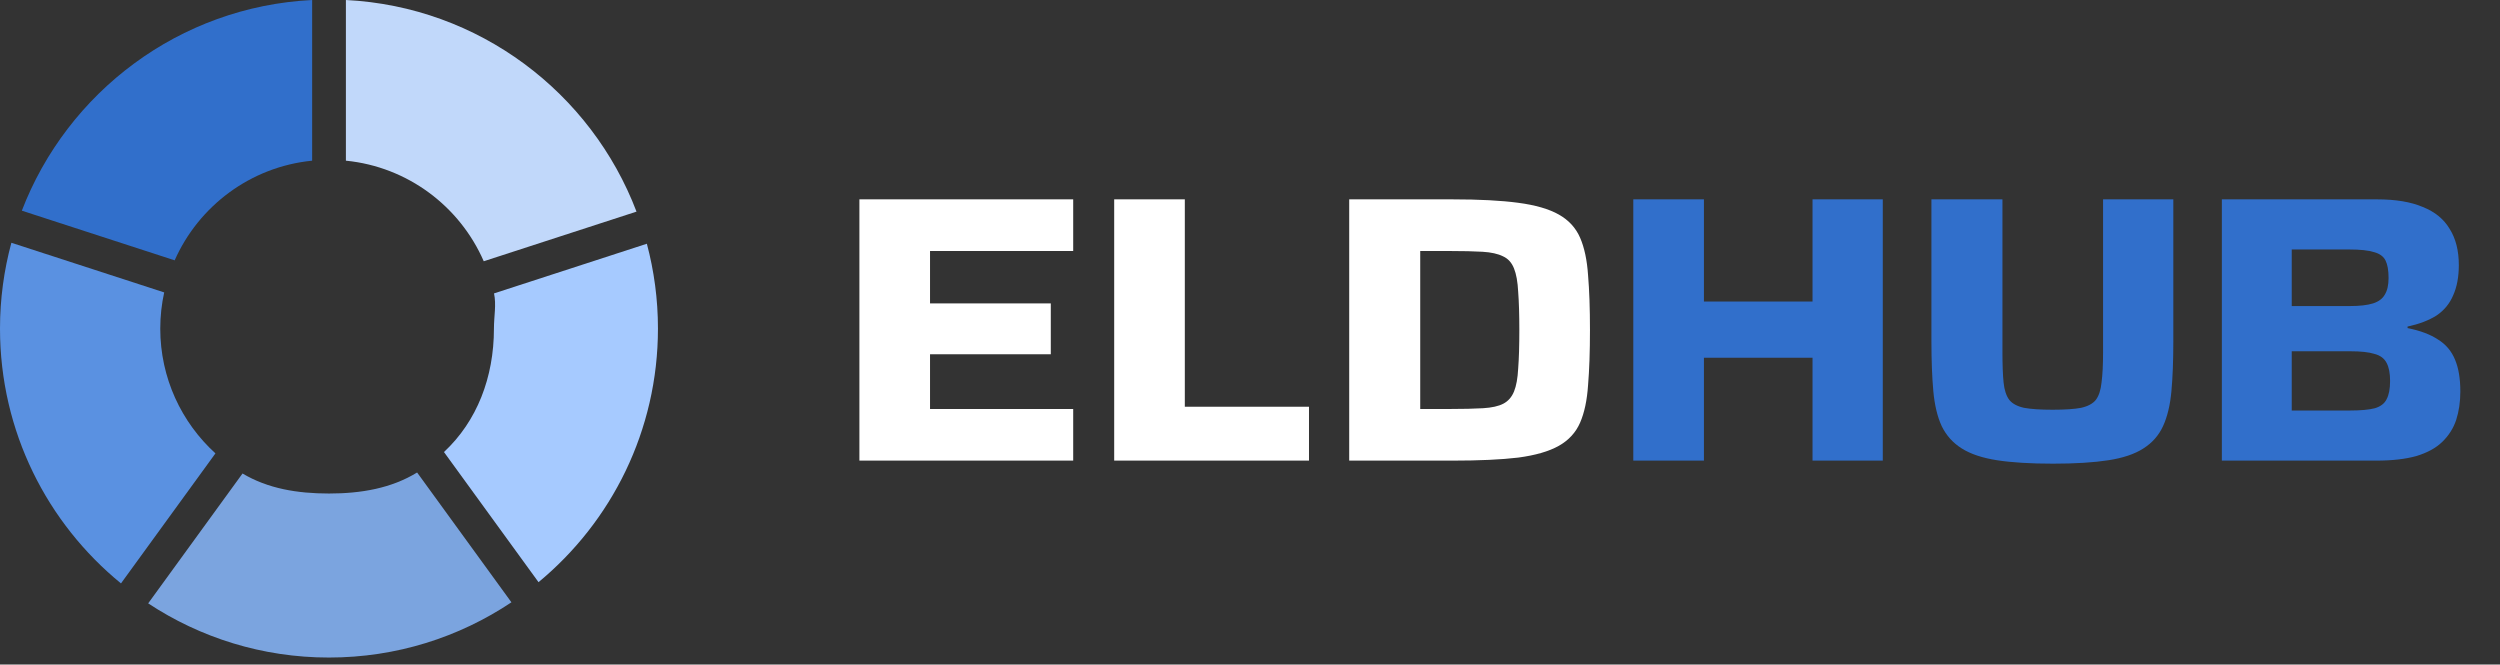
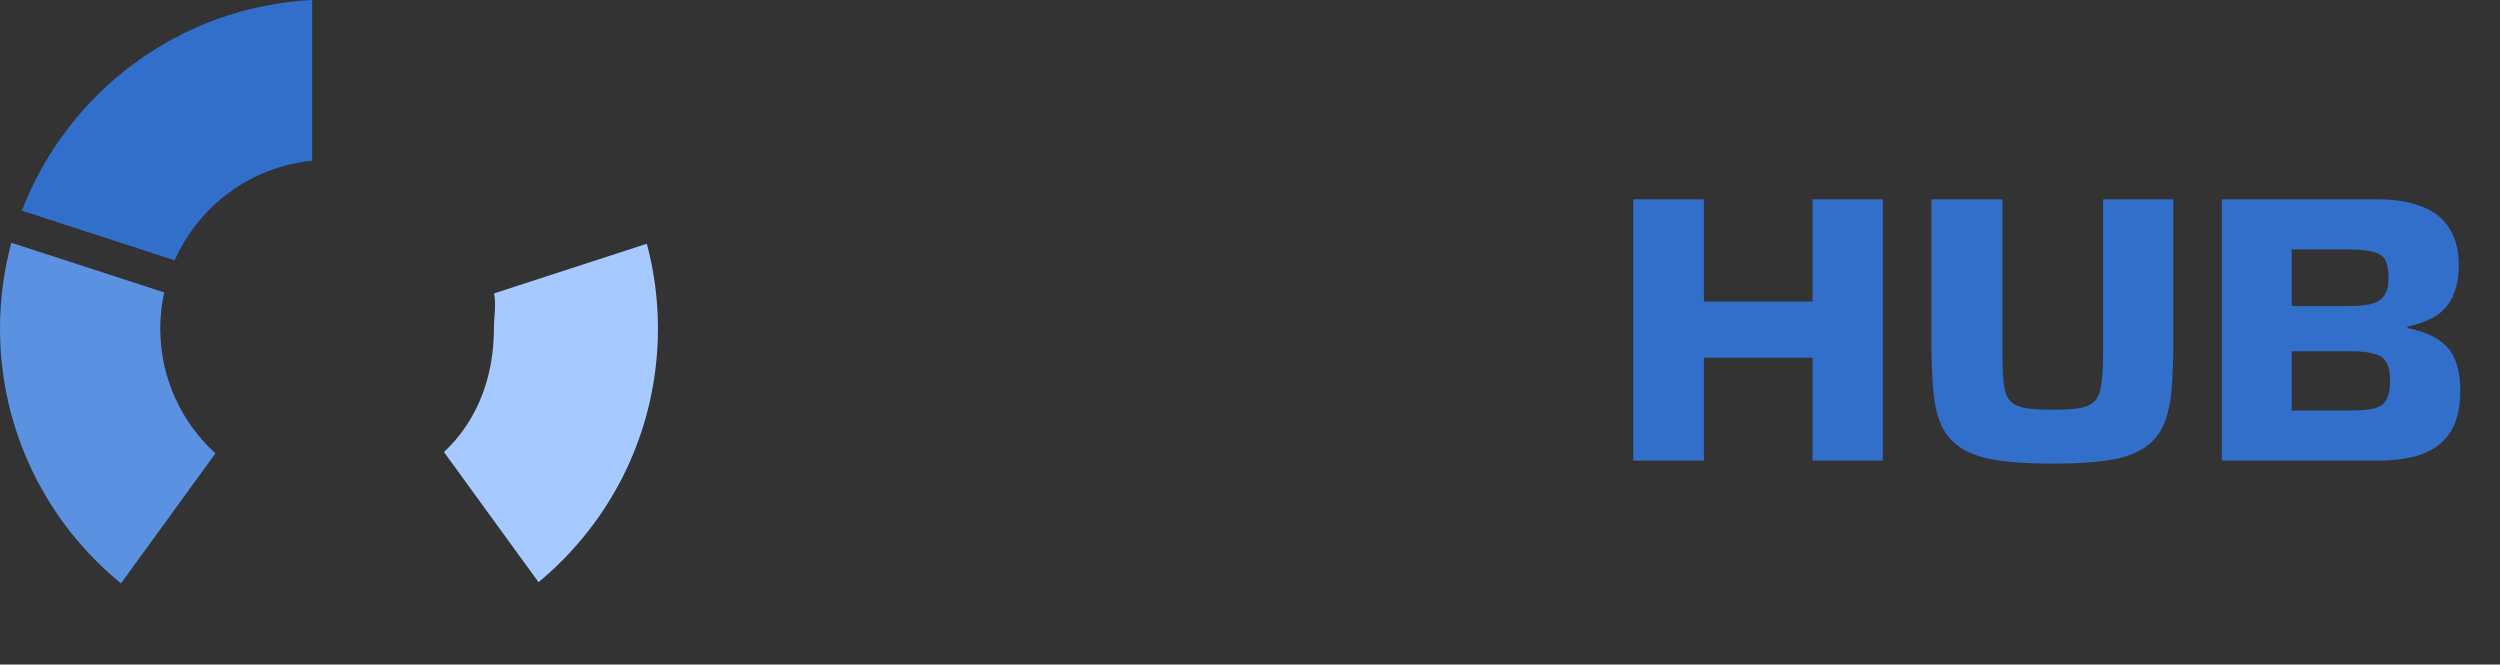
<svg xmlns="http://www.w3.org/2000/svg" width="237" height="63" viewBox="0 0 237 63" fill="none">
  <rect x="0" y="0" width="237" height="63" fill="#333333" stroke="none" />
  <path fill-rule="evenodd" clip-rule="evenodd" d="M16.559 24.68L2.07 19.972C6.384 8.741 16.999 0.635 29.591 0V15.232C23.751 15.812 18.839 19.532 16.559 24.68Z" fill="#316FCB" />
  <path fill-rule="evenodd" clip-rule="evenodd" d="M15.193 31.15C15.193 35.838 17.21 40.055 20.424 42.981L11.469 55.307C4.47 49.588 0 40.891 0 31.148C0 28.333 0.379 25.608 1.078 23.014L15.565 27.721C15.324 28.826 15.193 29.972 15.193 31.15Z" fill="#5A91E1" />
-   <path fill-rule="evenodd" clip-rule="evenodd" d="M31.189 46.786C34.25 46.786 37.11 46.284 39.542 44.792L48.483 57.099C43.533 60.405 37.586 62.335 31.186 62.335C24.854 62.335 18.966 60.442 14.047 57.199L22.992 44.887C25.39 46.32 28.192 46.786 31.189 46.786Z" fill="#7BA4DF" />
  <path fill-rule="evenodd" clip-rule="evenodd" d="M46.825 31.149C46.825 30.005 47.063 28.89 46.834 27.814L61.322 23.106C62.005 25.672 62.374 28.366 62.374 31.147C62.374 40.823 57.968 49.47 51.052 55.19L42.088 42.853C45.222 39.933 46.825 35.771 46.825 31.149Z" fill="#A6CAFF" />
-   <path fill-rule="evenodd" clip-rule="evenodd" d="M32.791 15.232V0C45.414 0.639 56.051 8.786 60.341 20.062L45.859 24.767C43.597 19.575 38.663 15.816 32.791 15.232Z" fill="#C1D8FA" />
-   <path d="M81.471 43.667V18.899H101.739V23.796H88.167V28.764H99.615V33.587H88.167V38.772H101.739V43.667H81.471ZM105.625 43.667V18.899H112.321V38.556H124.093V43.667H105.625ZM127.905 43.667V18.899H137.697C140.241 18.899 142.317 19.008 143.925 19.224C145.557 19.439 146.841 19.811 147.777 20.34C148.713 20.867 149.385 21.599 149.793 22.535C150.201 23.471 150.453 24.66 150.549 26.099C150.669 27.515 150.729 29.244 150.729 31.284C150.729 33.324 150.669 35.063 150.549 36.504C150.453 37.944 150.201 39.132 149.793 40.068C149.385 41.004 148.713 41.736 147.777 42.264C146.841 42.791 145.557 43.163 143.925 43.38C142.317 43.572 140.241 43.667 137.697 43.667H127.905ZM134.637 38.772H137.409C138.705 38.772 139.761 38.748 140.577 38.7C141.417 38.651 142.065 38.508 142.521 38.267C142.977 38.028 143.313 37.644 143.529 37.115C143.745 36.587 143.877 35.855 143.925 34.919C143.997 33.983 144.033 32.783 144.033 31.32C144.033 29.831 143.997 28.619 143.925 27.683C143.877 26.724 143.745 25.98 143.529 25.451C143.313 24.899 142.965 24.515 142.485 24.299C142.005 24.059 141.357 23.916 140.541 23.867C139.725 23.82 138.693 23.796 137.445 23.796H134.637V38.772Z" fill="white" />
  <path d="M154.836 43.667V18.899H161.532V28.584H171.828V18.899H178.488V43.667H171.828V33.911H161.532V43.667H154.836ZM194.619 43.956C192.483 43.956 190.719 43.847 189.327 43.632C187.935 43.416 186.819 43.044 185.979 42.516C185.139 41.987 184.503 41.279 184.071 40.392C183.663 39.504 183.399 38.4 183.279 37.08C183.159 35.76 183.099 34.188 183.099 32.364V18.899H189.831V33.371C189.831 34.572 189.867 35.532 189.939 36.252C190.011 36.971 190.191 37.523 190.479 37.907C190.767 38.267 191.235 38.52 191.883 38.663C192.531 38.783 193.431 38.843 194.583 38.843C195.759 38.843 196.659 38.783 197.283 38.663C197.931 38.52 198.399 38.267 198.687 37.907C198.975 37.523 199.155 36.971 199.227 36.252C199.323 35.532 199.371 34.572 199.371 33.371V18.899H206.031V32.364C206.031 34.188 205.971 35.76 205.851 37.08C205.731 38.4 205.467 39.504 205.059 40.392C204.651 41.279 204.027 41.987 203.187 42.516C202.371 43.044 201.267 43.416 199.875 43.632C198.483 43.847 196.731 43.956 194.619 43.956ZM210.632 43.667V18.899H225.356C227.108 18.899 228.548 19.14 229.676 19.619C230.828 20.076 231.68 20.771 232.232 21.707C232.808 22.619 233.096 23.759 233.096 25.128C233.096 26.256 232.916 27.215 232.556 28.008C232.22 28.799 231.692 29.436 230.972 29.916C230.252 30.372 229.34 30.72 228.236 30.959V31.104C229.436 31.343 230.396 31.703 231.116 32.184C231.86 32.639 232.4 33.276 232.736 34.092C233.072 34.883 233.24 35.892 233.24 37.115C233.24 38.099 233.108 38.999 232.844 39.816C232.58 40.608 232.136 41.303 231.512 41.904C230.912 42.48 230.096 42.923 229.064 43.236C228.032 43.523 226.772 43.667 225.284 43.667H210.632ZM217.256 38.916H222.8C223.808 38.916 224.588 38.843 225.14 38.7C225.692 38.532 226.064 38.243 226.256 37.836C226.472 37.428 226.58 36.852 226.58 36.108C226.58 35.388 226.472 34.824 226.256 34.416C226.04 33.983 225.656 33.696 225.104 33.551C224.576 33.383 223.808 33.3 222.8 33.3H217.256V38.916ZM217.256 29.015H222.728C223.688 29.015 224.432 28.931 224.96 28.764C225.488 28.596 225.86 28.32 226.076 27.936C226.316 27.552 226.436 27.023 226.436 26.352C226.436 25.631 226.34 25.079 226.148 24.695C225.956 24.311 225.596 24.047 225.068 23.904C224.54 23.735 223.76 23.651 222.728 23.651H217.256V29.015Z" fill="#316FCB" />
</svg>